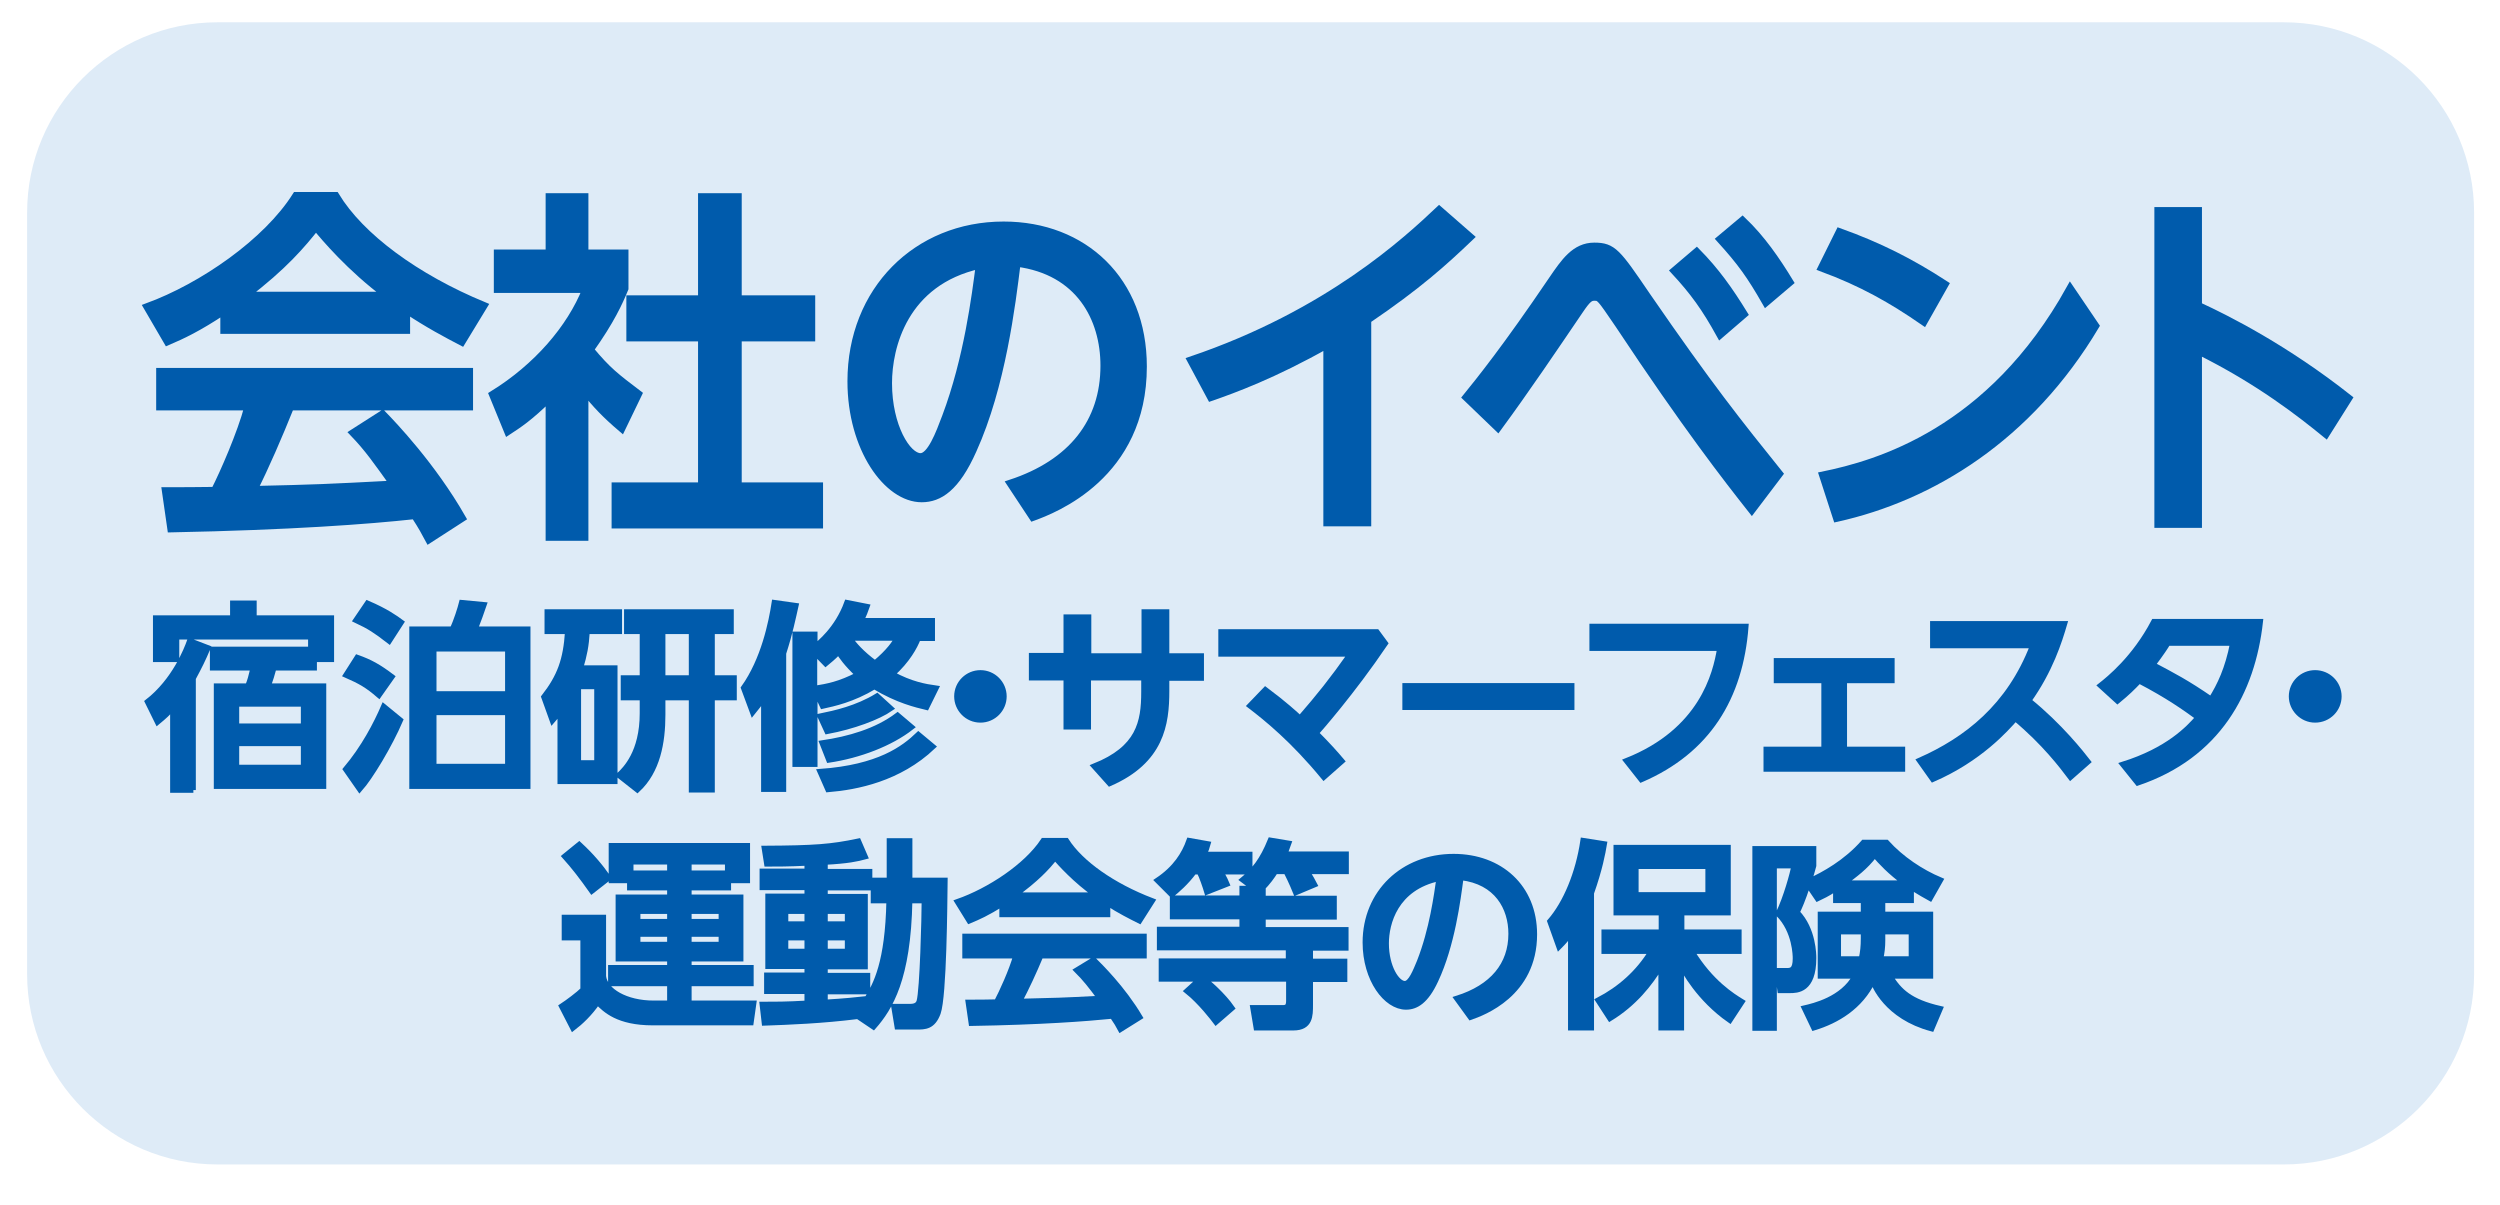
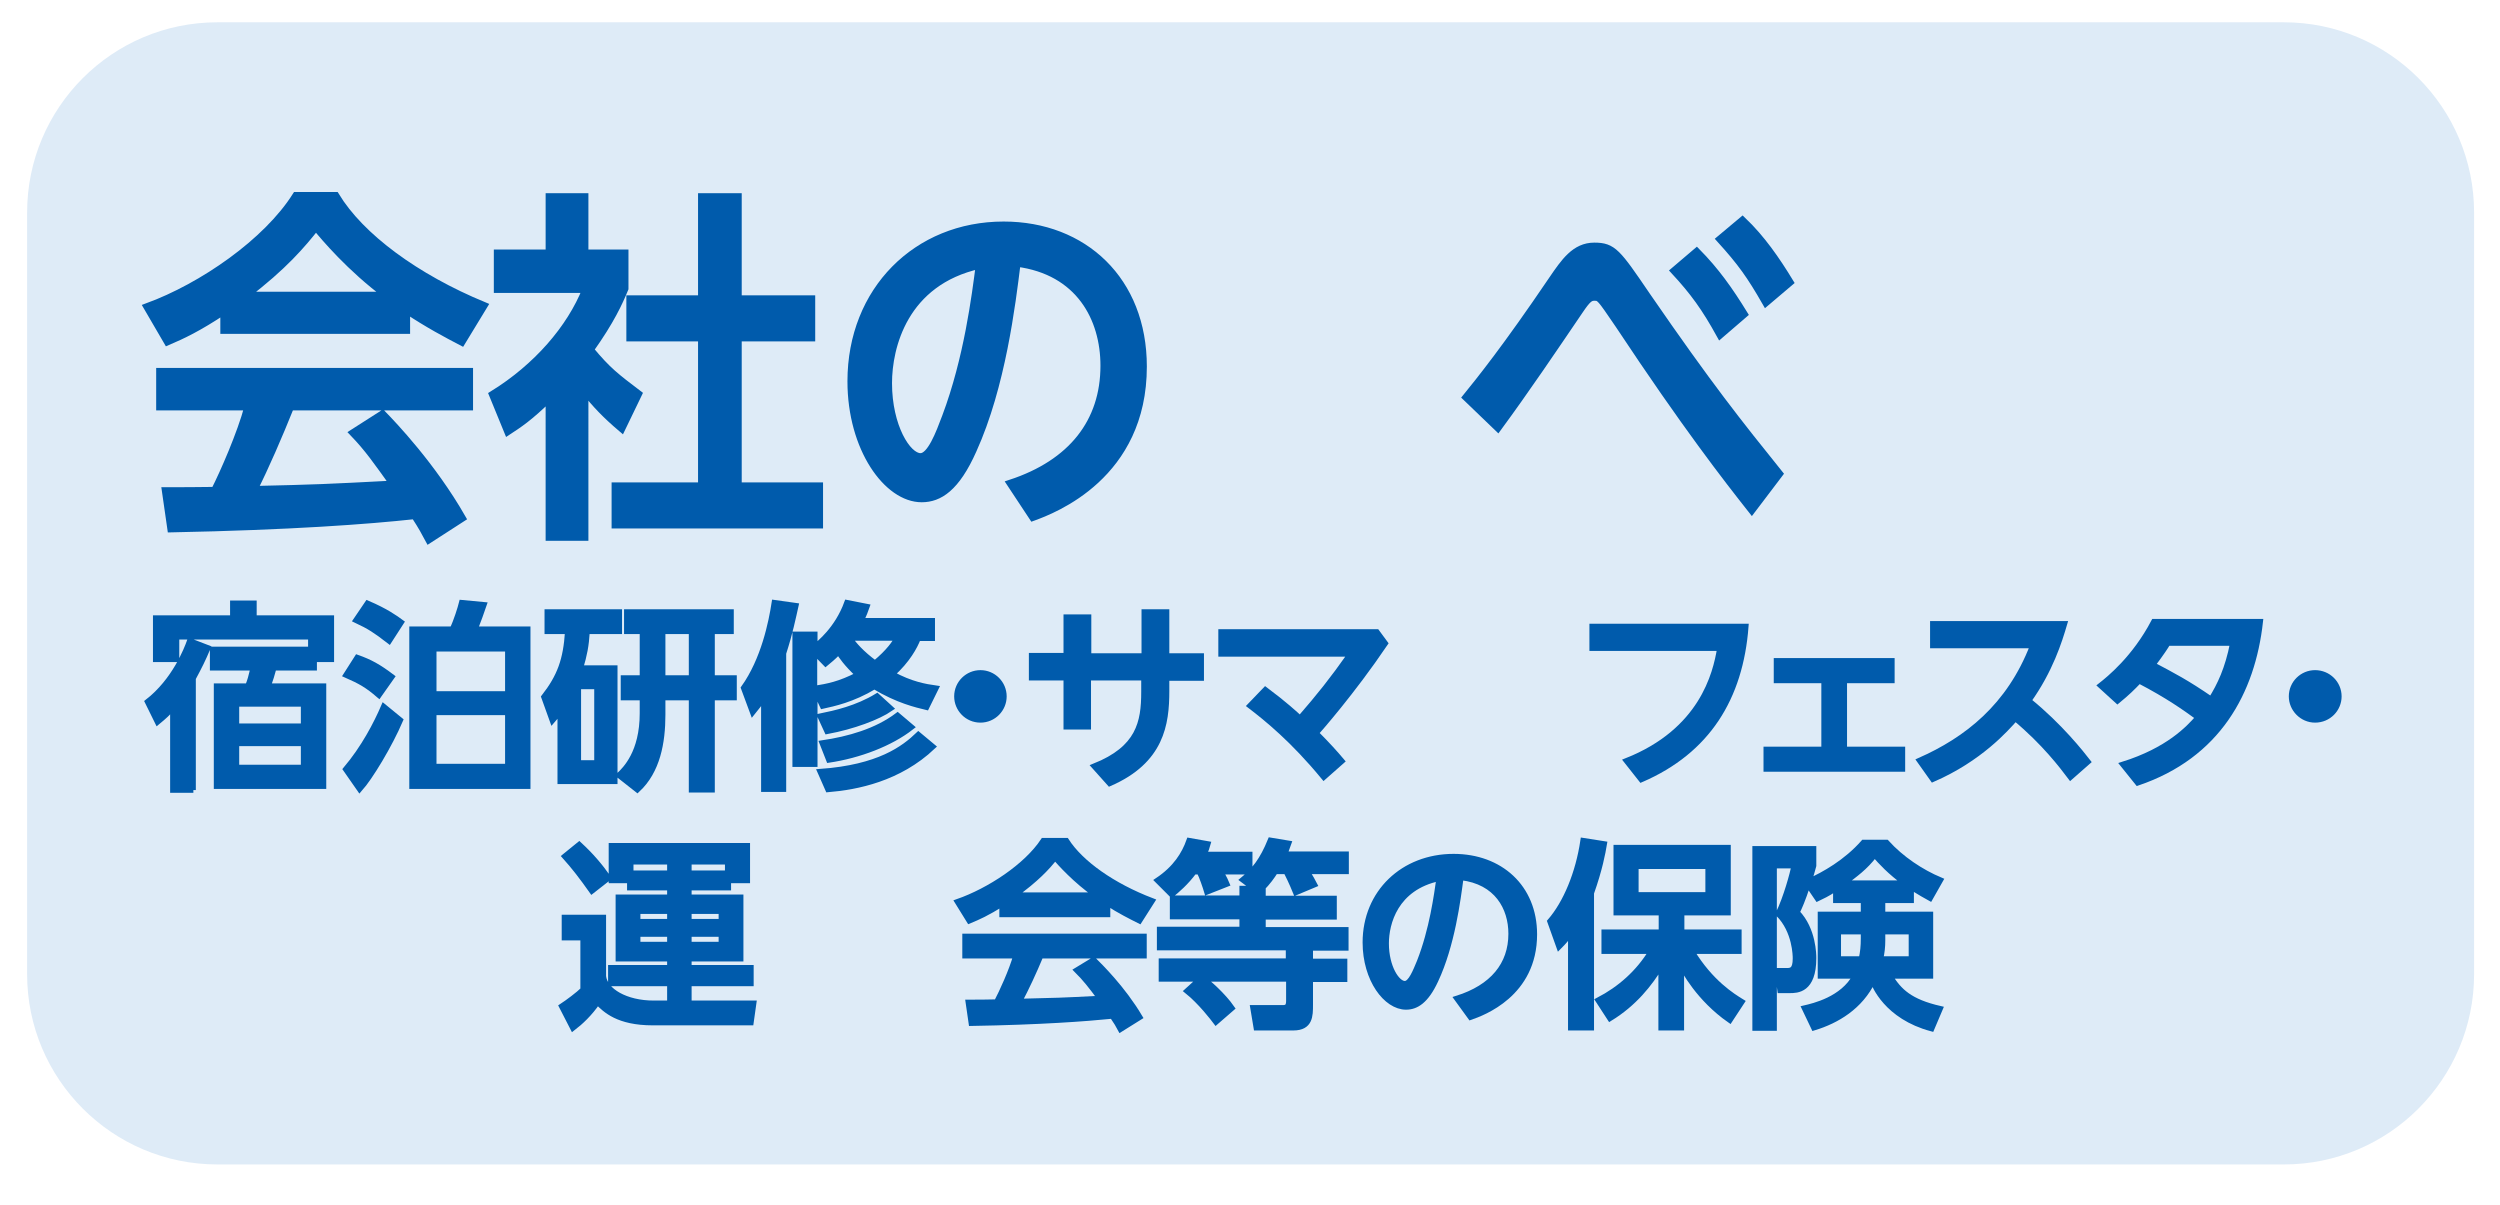
<svg xmlns="http://www.w3.org/2000/svg" version="1.1" x="0px" y="0px" viewBox="0 0 83 40" style="enable-background:new 0 0 83 40;" xml:space="preserve">
  <style type="text/css">
	.st0{fill-rule:evenodd;clip-rule:evenodd;fill:#DEEBF7;}
	.st1{display:none;}
	.st2{display:inline;fill-rule:evenodd;clip-rule:evenodd;fill:#FFFFFF;}
	.st3{enable-background:new    ;}
	.st4{fill:#005BAC;stroke:#005BAC;stroke-width:0.183;stroke-miterlimit:10;}
	.st5{fill:#005BAC;stroke:#005BAC;stroke-width:0.25;stroke-miterlimit:10;}
</style>
  <g id="レイヤー_3">
    <path class="st0" d="M0.9,7.06c0-3.49,2.83-6.32,6.32-6.32h68.6c3.49,0,6.32,2.83,6.32,6.32v25.28c0,3.49-2.83,6.32-6.32,6.32H7.22   c-3.49,0-6.32-2.83-6.32-6.32V7.06z" />
  </g>
  <g id="レイヤー_5" class="st1">
    <path class="st2" d="M0.9,7.06c0-3.49,2.83-6.32,6.32-6.32h68.6c3.49,0,6.32,2.83,6.32,6.32v25.28c0,3.49-2.83,6.32-6.32,6.32H7.22   c-3.49,0-6.32-2.83-6.32-6.32V7.06z" />
  </g>
  <g id="白枠">
    <g class="st3">
      <path class="st4" d="M6.42,26.23H5.74v-2.75c-0.17,0.2-0.28,0.3-0.51,0.49l-0.33-0.67c0.9-0.7,1.3-1.74,1.4-2.02l0.6,0.23    c-0.16,0.38-0.28,0.62-0.49,1.01V26.23z M10.43,22.17H9.09c-0.07,0.25-0.1,0.36-0.19,0.61h1.84v3.32H7.19v-3.32h1.04    c0.09-0.23,0.09-0.26,0.18-0.61H7.06v-0.61h3.26v-0.42H5.86v0.75H5.17v-1.37h2.56v-0.49h0.7v0.49H11v1.37h-0.57V22.17z     M10.09,23.37H7.85v0.74h2.23V23.37z M10.09,24.68H7.85v0.8h2.23V24.68z" />
      <path class="st4" d="M11.48,25.54c0.6-0.71,1.01-1.5,1.26-2.08l0.55,0.45c-0.35,0.82-1,1.9-1.35,2.29L11.48,25.54z M12.58,23.08    c-0.37-0.32-0.61-0.46-1.09-0.67l0.37-0.58c0.42,0.15,0.7,0.3,1.15,0.64L12.58,23.08z M12.92,21.28c-0.44-0.34-0.65-0.48-1.1-0.69    l0.38-0.56c0.61,0.26,0.93,0.49,1.12,0.63L12.92,21.28z M15.02,20.89c0.13-0.26,0.27-0.72,0.31-0.88l0.74,0.07    c-0.03,0.1-0.24,0.65-0.3,0.81h1.75v5.21h-3.84v-5.21H15.02z M16.86,21.54H14.4v1.5h2.46V21.54z M16.86,23.65H14.4v1.8h2.46V23.65    z" />
      <path class="st4" d="M20.41,22.18v3.76H18.6V23.6c-0.1,0.14-0.14,0.18-0.26,0.32l-0.28-0.78c0.53-0.68,0.73-1.23,0.79-2.18h-0.68    v-0.64h2.39v0.64h-1.07c-0.03,0.49-0.09,0.78-0.22,1.22H20.41z M19.82,22.79H19.2v2.54h0.62V22.79z M21.32,20.96h-0.51v-0.64h3.46    v0.64h-0.63v1.55h0.73v0.65h-0.73v3.06h-0.68v-3.06H22v0.57c0,0.92-0.17,1.87-0.84,2.49l-0.61-0.48c0.21-0.2,0.78-0.75,0.78-2.06    v-0.52h-0.63v-0.65h0.63V20.96z M22,22.51h0.96v-1.55H22V22.51z" />
      <path class="st4" d="M25.35,23.16c-0.13,0.2-0.22,0.32-0.36,0.49l-0.3-0.81c0.67-0.94,0.92-2.18,1.02-2.83l0.71,0.1    c-0.09,0.4-0.19,0.9-0.41,1.58v4.51h-0.65V23.16z M30.76,23.48c-0.33-0.08-0.95-0.22-1.73-0.69c-0.73,0.44-1.36,0.57-1.72,0.65    l-0.26-0.55v2.48h-0.65v-4.31h0.65v0.42c0.14-0.11,0.75-0.59,1.07-1.47l0.66,0.13c-0.05,0.14-0.09,0.26-0.2,0.47h2.37v0.58h-0.47    c-0.11,0.28-0.35,0.73-0.86,1.19c0.62,0.34,1.1,0.42,1.45,0.47L30.76,23.48z M27.04,21.65v1.21c0.44-0.07,0.83-0.14,1.45-0.46    c-0.38-0.35-0.57-0.63-0.65-0.76c-0.19,0.2-0.3,0.28-0.43,0.39L27.04,21.65z M30.97,24.79c-1.13,1.07-2.53,1.34-3.48,1.42    l-0.26-0.59c1.96-0.14,2.78-0.77,3.26-1.23L30.97,24.79z M29.57,23.52c-0.42,0.29-1.25,0.6-2.11,0.76l-0.23-0.5    c0.49-0.1,1.22-0.26,1.89-0.67L29.57,23.52z M30.26,24.14c-0.7,0.55-1.74,0.94-2.74,1.09l-0.22-0.56c0.88-0.13,1.8-0.39,2.5-0.92    L30.26,24.14z M28.21,21.19c0.13,0.2,0.4,0.51,0.84,0.83c0.46-0.38,0.67-0.69,0.74-0.84h-1.58L28.21,21.19z" />
      <path class="st4" d="M33.33,23.12c0,0.42-0.34,0.78-0.78,0.78c-0.44,0-0.78-0.36-0.78-0.78c0-0.44,0.36-0.78,0.78-0.78    C32.98,22.34,33.33,22.69,33.33,23.12z" />
      <path class="st4" d="M35.4,20.49h0.74v1.29h1.85v-1.46h0.74v1.46h1.15v0.73h-1.15v0.43c0,1.1-0.17,2.32-1.89,3.07l-0.51-0.57    c1.48-0.59,1.65-1.45,1.65-2.47V22.5h-1.85v1.63H35.4V22.5h-1.15v-0.73h1.15V20.49z" />
      <path class="st4" d="M43.95,25.8c-1.02-1.24-1.9-1.95-2.45-2.37l0.51-0.53c0.63,0.47,1.01,0.82,1.15,0.95    c0.65-0.75,1.06-1.26,1.68-2.14h-4.3v-0.73h5.17l0.28,0.38c-1.11,1.64-2.22,2.89-2.3,2.98c0.4,0.4,0.64,0.67,0.86,0.93L43.95,25.8    z" />
-       <path class="st4" d="M52.18,22.77v0.71h-5.53v-0.71H52.18z" />
      <path class="st4" d="M57.96,20.8c-0.18,2.37-1.27,4.13-3.47,5.08L54,25.26c2.5-0.99,2.96-2.88,3.1-3.74h-4.24V20.8H57.96z" />
      <path class="st4" d="M61.24,24.88h1.92v0.65h-4.52v-0.65h1.92v-2.29h-1.58v-0.65h3.83v0.65h-1.58V24.88z" />
      <path class="st4" d="M68.74,25.8c-0.28-0.37-0.86-1.14-1.83-1.95c-0.32,0.36-1.18,1.34-2.74,2.02l-0.44-0.62    c1.56-0.69,2.98-1.79,3.76-3.82h-3.32v-0.72h4.37c-0.17,0.58-0.47,1.54-1.19,2.55c1.04,0.84,1.76,1.76,1.97,2.03L68.74,25.8z" />
      <path class="st4" d="M70.48,25.38c1.5-0.47,2.18-1.19,2.5-1.56c-0.44-0.32-1-0.72-1.96-1.22c-0.23,0.24-0.38,0.39-0.72,0.67    l-0.56-0.51c0.28-0.22,1.13-0.9,1.77-2.12h3.53c-0.26,2.34-1.41,4.45-4.07,5.35L70.48,25.38z M71.97,21.35    c-0.07,0.12-0.2,0.32-0.5,0.72c0.68,0.36,1.11,0.58,1.94,1.15c0.29-0.47,0.55-1,0.72-1.87H71.97z" />
-       <path class="st4" d="M77.65,23.12c0,0.42-0.34,0.78-0.79,0.78c-0.43,0-0.78-0.36-0.78-0.78c0-0.44,0.36-0.78,0.78-0.78    C77.3,22.34,77.65,22.69,77.65,23.12z" />
+       <path class="st4" d="M77.65,23.12c0,0.42-0.34,0.78-0.79,0.78c-0.43,0-0.78-0.36-0.78-0.78c0-0.44,0.36-0.78,0.78-0.78    C77.3,22.34,77.65,22.69,77.65,23.12" />
      <path class="st4" d="M18.74,30.46h1.29v1.95c0.05,0.49,0.75,0.9,1.67,0.9h3.32l-0.09,0.64h-3.26c-1.15,0-1.57-0.42-1.83-0.68    c-0.26,0.38-0.57,0.67-0.82,0.86l-0.37-0.72c0.2-0.13,0.56-0.4,0.71-0.55v-1.73h-0.62V30.46z M19.23,28.04    c0.39,0.36,0.69,0.71,0.97,1.11l-0.55,0.43c-0.31-0.44-0.61-0.83-0.9-1.15L19.23,28.04z M20.31,28.08h4.5v1.15h-0.63v0.24h-1.31    v0.32h1.72v2.04h-1.72v0.3h2.06v0.52h-2.06v0.49h-0.63v-0.49h-1.96v-0.52h1.96v-0.3h-1.71v-2.04h1.71v-0.32h-1.33v-0.24h-0.61    V28.08z M20.94,28.99h1.3v-0.38h-1.3V28.99z M21.17,30.25v0.35h1.07v-0.35H21.17z M21.17,31.01v0.35h1.07v-0.35H21.17z     M24.16,28.61h-1.29v0.38h1.29V28.61z M22.87,30.25v0.35h1.08v-0.35H22.87z M22.87,31.01v0.35h1.08v-0.35H22.87z" />
-       <path class="st4" d="M28.48,33.74c-1.2,0.15-2.27,0.19-3.1,0.22l-0.07-0.61c0.38,0,0.8,0,1.49-0.04v-0.4h-1.34v-0.53h1.34v-0.3    h-1.3v-2.32h1.3v-0.3h-1.49v-0.53h1.49v-0.28c-0.63,0.03-1.02,0.03-1.34,0.03l-0.08-0.51c1.68-0.01,2.21-0.05,3.12-0.24l0.22,0.51    c-0.26,0.07-0.57,0.14-1.33,0.18v0.32h1.48v0.53h-1.48v0.3h1.33v2.32h-1.33v0.3h1.41v0.53h-1.41v0.36    c0.67-0.04,1.04-0.08,1.4-0.12c0.29-0.47,0.69-1.2,0.73-3.26H29v-0.67h0.53v-1.31h0.67v1.31h1.17c-0.01,0.78-0.03,3.84-0.23,4.4    c-0.17,0.46-0.43,0.46-0.72,0.46h-0.63l-0.11-0.67h0.54c0.24,0,0.28-0.12,0.3-0.17c0.11-0.38,0.17-2.84,0.17-3.35H30.2    c-0.05,2.6-0.65,3.56-1.2,4.19L28.48,33.74z M26.08,30.25v0.43h0.72v-0.43H26.08z M26.08,31.13v0.46h0.72v-0.46H26.08z     M27.39,30.25v0.43h0.75v-0.43H27.39z M27.39,31.13v0.46h0.75v-0.46H27.39z" />
      <path class="st4" d="M33.27,30c-0.5,0.32-0.8,0.45-1.09,0.57l-0.39-0.63c1.06-0.37,2.29-1.18,2.85-2.03h0.76    c0.48,0.75,1.54,1.5,2.85,2l-0.42,0.66c-0.28-0.14-0.66-0.33-1.06-0.59v0.38h-3.5V30z M37.2,34.17c-0.08-0.15-0.12-0.22-0.27-0.44    c-0.9,0.09-2.38,0.2-4.68,0.24l-0.1-0.69c0.14,0,0.74,0,0.94-0.01c0.17-0.32,0.5-1.04,0.64-1.54h-1.69v-0.64h5.94v0.64h-3.43    c-0.22,0.53-0.48,1.09-0.71,1.52c1.23-0.03,1.37-0.03,2.69-0.1c-0.32-0.43-0.49-0.65-0.78-0.94l0.56-0.34    c0.2,0.2,0.96,0.94,1.53,1.9L37.2,34.17z M36.4,29.72c-0.71-0.5-1.21-1.07-1.37-1.25c-0.26,0.32-0.62,0.72-1.36,1.25H36.4z" />
      <path class="st4" d="M39.65,28.93c-0.28,0.38-0.57,0.62-0.75,0.77l-0.47-0.47c0.6-0.4,0.89-0.87,1.05-1.32l0.62,0.11    c-0.03,0.11-0.06,0.2-0.13,0.35h1.52v0.57h-0.97c0.15,0.25,0.18,0.34,0.21,0.41l-0.66,0.26c-0.05-0.17-0.17-0.52-0.25-0.67H39.65z     M41.66,29.51l-0.4-0.3c0.39-0.32,0.65-0.65,0.92-1.31l0.6,0.1c-0.04,0.11-0.07,0.19-0.13,0.36h2.04v0.57h-1.3    c0.15,0.24,0.17,0.29,0.25,0.44l-0.62,0.26c-0.12-0.3-0.29-0.65-0.32-0.7h-0.36c-0.11,0.17-0.24,0.36-0.46,0.58h0.05v0.32h2.36    v0.61h-2.36v0.43h2.75v0.6H43.5v0.45h1.14v0.59H43.5v0.85c0,0.36,0,0.76-0.56,0.76h-1.23l-0.11-0.66h0.99    c0.12,0,0.2-0.03,0.2-0.23v-0.73h-2.85c0.15,0.09,0.67,0.55,0.96,0.97l-0.53,0.46c-0.09-0.12-0.51-0.67-0.96-1.03l0.44-0.4h-1.29    v-0.59h4.22v-0.45h-4.28v-0.6h2.74v-0.43h-2.31v-0.61h2.31v-0.32H41.66z" />
      <path class="st4" d="M48.37,33.15c1.18-0.37,1.8-1.12,1.8-2.15c0-0.86-0.47-1.73-1.67-1.87c-0.1,0.75-0.29,2.25-0.84,3.42    c-0.32,0.69-0.65,0.88-0.98,0.88c-0.66,0-1.35-0.91-1.35-2.14c0-1.66,1.26-2.85,2.93-2.85c1.54,0,2.68,1.01,2.68,2.58    c0,1.99-1.72,2.61-2.12,2.75L48.37,33.15z M46.02,31.32c0,0.79,0.36,1.34,0.62,1.34c0.2,0,0.36-0.42,0.49-0.73    c0.42-1.07,0.57-2.22,0.65-2.77C46.32,29.47,46.02,30.66,46.02,31.32z" />
      <path class="st4" d="M52.15,30.96c-0.13,0.19-0.22,0.3-0.39,0.47l-0.3-0.84c0.53-0.61,0.94-1.6,1.1-2.68l0.7,0.11    c-0.05,0.3-0.15,0.84-0.43,1.63v4.47h-0.68V30.96z M53.06,33.21c0.73-0.38,1.34-0.92,1.77-1.63h-1.57v-0.63h1.9V30.3h-1.5v-2.16    h3.71v2.16h-1.54v0.65h1.9v0.63h-1.57c0.63,1.04,1.36,1.49,1.67,1.68l-0.4,0.61c-1.03-0.72-1.52-1.65-1.61-1.83v2.08h-0.67v-2.08    c-0.38,0.63-0.9,1.28-1.7,1.77L53.06,33.21z M54.31,28.76v0.95h2.4v-0.95H54.31z" />
      <path class="st4" d="M60.95,29.49c-0.31,0.21-0.45,0.26-0.61,0.34l-0.32-0.47c-0.18,0.55-0.28,0.76-0.36,0.93    c0.55,0.57,0.55,1.42,0.55,1.52c0,1.07-0.55,1.07-0.79,1.07H59.1l-0.09-0.65h0.31c0.16,0,0.29-0.03,0.29-0.41    c0-0.07,0-0.91-0.57-1.48c0.27-0.56,0.47-1.32,0.53-1.6H58.9v5.39h-0.63v-5.95h1.94v0.56c-0.05,0.17-0.06,0.24-0.15,0.52    c0.49-0.22,1.23-0.63,1.81-1.29h0.76c0.5,0.55,1.15,0.98,1.79,1.25l-0.34,0.6c-0.18-0.1-0.29-0.16-0.63-0.37v0.44H62.5v0.47h1.59    v2.04h-1.35c0.31,0.51,0.67,0.86,1.67,1.09l-0.28,0.66c-1.5-0.4-1.91-1.46-1.95-1.59c-0.42,0.87-1.2,1.33-1.96,1.56l-0.31-0.65    c0.3-0.07,1.27-0.29,1.69-1.07h-1.16v-2.04h1.43v-0.47h-0.92V29.49z M61.87,30.93h-0.84v0.91h0.77c0.05-0.23,0.07-0.42,0.07-0.69    V30.93z M63.26,29.32c-0.52-0.38-0.81-0.7-1.02-0.94c-0.33,0.43-0.65,0.65-1.03,0.94H63.26z M62.5,31.22    c0,0.21-0.02,0.41-0.07,0.62h1.03v-0.91H62.5V31.22z" />
    </g>
    <g class="st3">
      <path class="st5" d="M7.44,10.31c-0.87,0.58-1.39,0.82-1.88,1.03l-0.67-1.15c1.83-0.67,3.97-2.15,4.94-3.69h1.31    c0.83,1.37,2.67,2.72,4.92,3.65l-0.73,1.2c-0.48-0.25-1.14-0.6-1.84-1.07v0.68H7.44V10.31z M14.24,17.91    c-0.14-0.26-0.21-0.4-0.47-0.8c-1.56,0.17-4.11,0.36-8.09,0.44L5.5,16.3c0.24,0,1.28,0,1.63-0.01C7.43,15.7,8,14.4,8.24,13.5H5.31    v-1.16h10.27v1.16H9.64c-0.39,0.97-0.83,1.99-1.22,2.76c2.13-0.05,2.37-0.06,4.65-0.18c-0.56-0.78-0.84-1.19-1.34-1.71l0.97-0.62    c0.35,0.36,1.65,1.72,2.64,3.45L14.24,17.91z M12.86,9.81c-1.23-0.91-2.1-1.95-2.37-2.28c-0.46,0.58-1.07,1.31-2.35,2.28H12.86z" />
      <path class="st5" d="M19.41,17.83h-1.17V13.2c-0.68,0.67-1.03,0.89-1.38,1.12l-0.5-1.22c1.46-0.9,2.58-2.19,3.1-3.5h-2.94V8.41    h1.72V6.54h1.17v1.87h1.33v1.17c-0.19,0.46-0.46,1.06-1.15,2.03c0.58,0.7,0.85,0.9,1.6,1.47l-0.55,1.14    c-0.54-0.46-0.84-0.78-1.23-1.26V17.83z M23.3,6.54h1.2v3.39h2.44v1.28H24.5v4.93h2.7v1.28h-6.77v-1.28h2.87v-4.93h-2.38V9.93    h2.38V6.54z" />
      <path class="st5" d="M33.55,16.05c2.04-0.67,3.11-2.04,3.11-3.91c0-1.57-0.82-3.14-2.9-3.41c-0.17,1.37-0.5,4.09-1.46,6.21    c-0.56,1.26-1.12,1.61-1.7,1.61c-1.14,0-2.34-1.66-2.34-3.89c0-3.02,2.18-5.18,5.06-5.18c2.66,0,4.63,1.83,4.63,4.69    c0,3.62-2.97,4.75-3.66,5L33.55,16.05z M29.49,12.72c0,1.44,0.63,2.45,1.07,2.45c0.34,0,0.63-0.77,0.84-1.33    c0.73-1.94,0.99-4.04,1.12-5.04C30.01,9.36,29.49,11.52,29.49,12.72z" />
-       <path class="st5" d="M45.39,17.35h-1.33v-5.91c-1.79,1.01-3.11,1.49-3.86,1.75l-0.66-1.23c4.58-1.55,7.2-4.01,8.24-4.99l1.03,0.9    c-0.88,0.84-1.73,1.61-3.41,2.75V17.35z" />
      <path class="st5" d="M58.16,16.93c-0.82-1.04-2.18-2.78-4.42-6.16c-0.62-0.91-0.62-0.91-0.81-0.91c-0.14,0-0.23,0.06-0.48,0.43    c-0.89,1.31-1.78,2.63-2.72,3.91l-1.05-1.01c0.43-0.53,1.32-1.63,2.85-3.89c0.41-0.6,0.76-1.12,1.4-1.12    c0.62,0,0.76,0.2,1.74,1.64c2.08,3.02,3.05,4.23,4.4,5.91L58.16,16.93z M56.33,8.36C56.96,9,57.4,9.62,57.9,10.43l-0.79,0.68    c-0.49-0.89-0.88-1.43-1.52-2.12L56.33,8.36z M57.85,7.32c0.63,0.6,1.12,1.31,1.57,2.05l-0.79,0.67c-0.51-0.89-0.82-1.33-1.52-2.1    L57.85,7.32z" />
-       <path class="st5" d="M63.87,10.68c-1.07-0.74-2.06-1.3-3.39-1.79l0.59-1.19c1.31,0.47,2.36,1,3.5,1.74L63.87,10.68z M69.57,10.82    c-2.21,3.71-5.44,5.68-8.59,6.38l-0.46-1.42c1.81-0.37,5.57-1.44,8.21-6.2L69.57,10.82z" />
-       <path class="st5" d="M77.22,14.41c-0.81-0.66-2.2-1.76-4.24-2.77v5.76h-1.33V7h1.33v3.15c1,0.46,2.91,1.43,4.99,3.07L77.22,14.41z    " />
    </g>
  </g>
</svg>